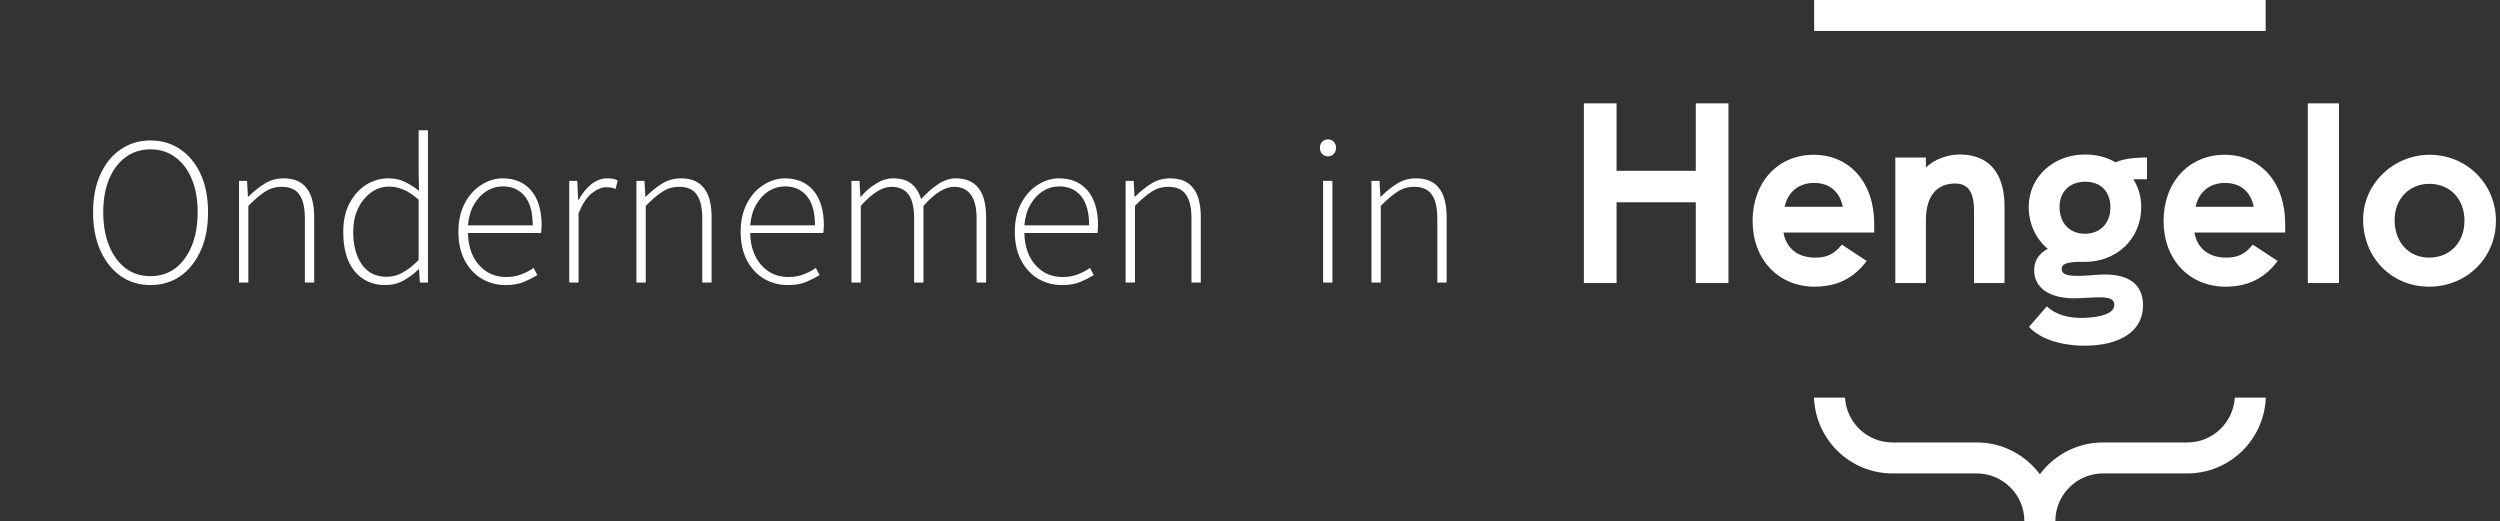
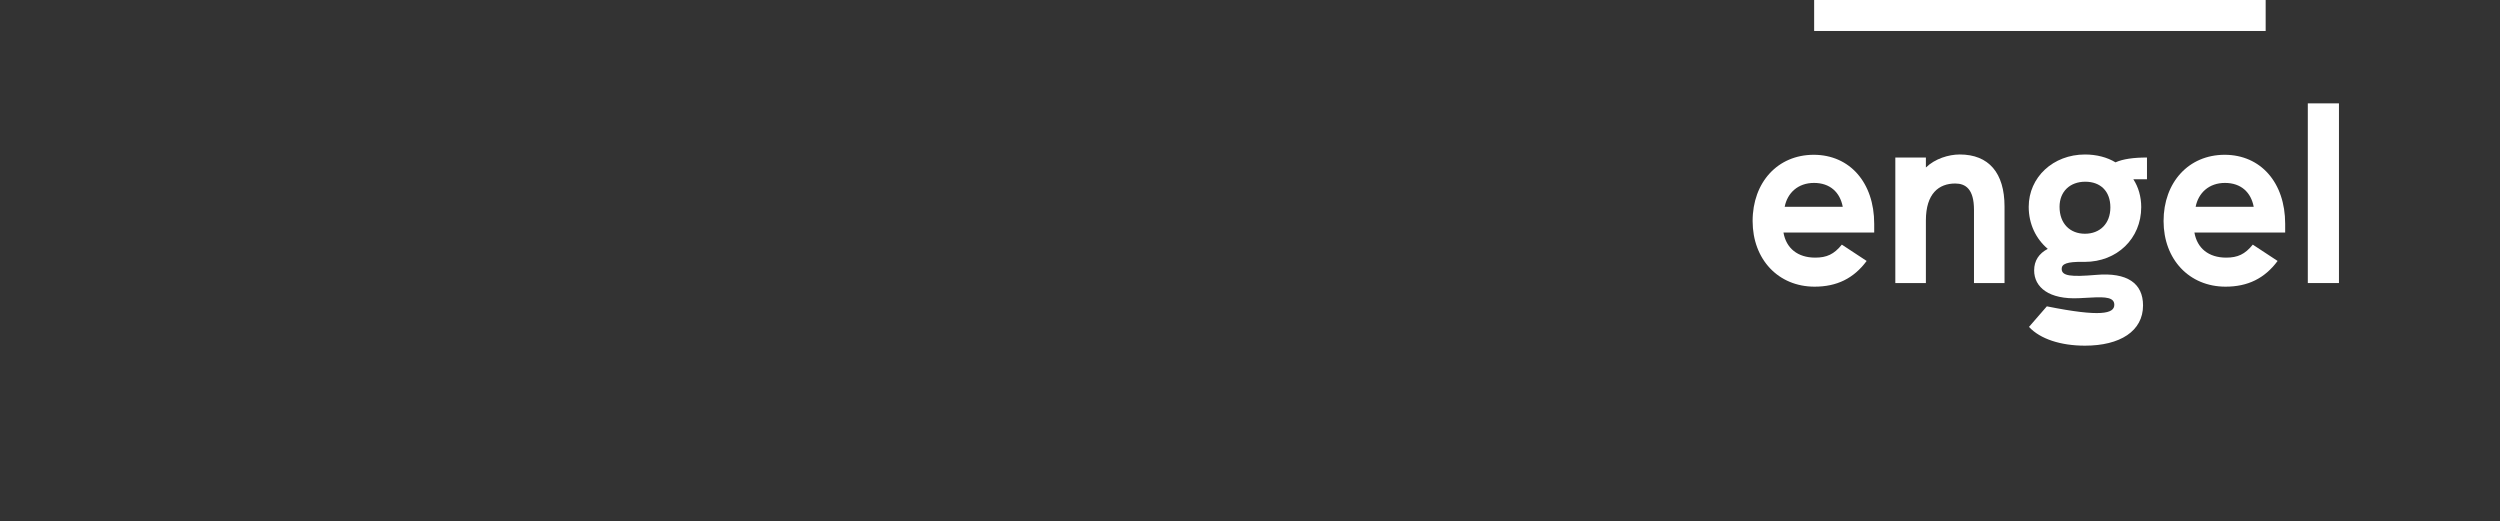
<svg xmlns="http://www.w3.org/2000/svg" width="307" height="64" viewBox="0 0 307 64" fill="none">
  <rect x="0" y="0" width="307" height="64" fill="#333333" stroke="none" />
-   <path d="M198.513 12.693V20.976H208.243V12.693H212.254V34.758H208.243V24.84H198.513V34.758H194.5V12.693H198.513Z" fill="white" />
  <path d="M222.725 19.008C227.145 19.008 230.152 22.425 230.152 27.476V28.555H219.009C219.343 30.485 220.756 31.637 222.91 31.637C224.323 31.637 225.213 31.229 226.179 30.04L229.226 32.045C227.628 34.2 225.549 35.203 222.836 35.203C218.379 35.203 215.222 31.859 215.222 27.143C215.22 22.388 218.304 19.008 222.725 19.008ZM226.29 25.397C225.956 23.615 224.73 22.463 222.762 22.463C220.793 22.463 219.493 23.688 219.158 25.397H226.29Z" fill="white" />
  <path d="M236.499 19.343V20.568C237.614 19.491 239.285 18.97 240.658 18.97C244.225 18.97 246.156 21.237 246.156 25.36V34.757H242.406V25.768C242.406 23.204 241.364 22.535 240.102 22.535C238.097 22.535 236.499 23.762 236.499 27.068V34.757H232.746V19.343H236.499Z" fill="white" />
-   <path d="M263.648 22.017H261.977C262.607 22.983 262.942 24.173 262.942 25.435C262.942 29.298 259.971 32.159 255.997 32.159H255.81C253.805 32.122 253.174 32.418 253.174 33.013C253.174 33.904 254.323 34.016 257.407 33.756C261.233 33.422 263.165 34.797 263.165 37.508C263.165 40.665 260.342 42.448 256.033 42.448C253.061 42.448 250.536 41.631 249.16 40.144L251.353 37.618C252.431 38.66 254.103 39.104 255.96 39.031C258.002 38.956 259.637 38.51 259.637 37.433C259.637 36.542 258.633 36.43 256.777 36.542L255.328 36.616C251.614 36.802 249.793 35.279 249.793 33.199C249.793 32.01 250.386 31.12 251.465 30.562C250.018 29.337 249.125 27.515 249.125 25.399C249.125 21.758 252.134 18.972 256.035 18.972C257.445 18.972 258.746 19.306 259.785 19.937C260.676 19.529 261.978 19.343 263.649 19.343V22.017H263.648ZM259.154 25.471C259.154 23.466 257.929 22.314 256.07 22.314C254.211 22.314 252.913 23.502 252.913 25.398C252.913 27.477 254.213 28.703 256.033 28.703C257.854 28.703 259.154 27.477 259.154 25.471Z" fill="white" />
+   <path d="M263.648 22.017H261.977C262.607 22.983 262.942 24.173 262.942 25.435C262.942 29.298 259.971 32.159 255.997 32.159H255.81C253.805 32.122 253.174 32.418 253.174 33.013C253.174 33.904 254.323 34.016 257.407 33.756C261.233 33.422 263.165 34.797 263.165 37.508C263.165 40.665 260.342 42.448 256.033 42.448C253.061 42.448 250.536 41.631 249.16 40.144L251.353 37.618C258.002 38.956 259.637 38.51 259.637 37.433C259.637 36.542 258.633 36.43 256.777 36.542L255.328 36.616C251.614 36.802 249.793 35.279 249.793 33.199C249.793 32.01 250.386 31.12 251.465 30.562C250.018 29.337 249.125 27.515 249.125 25.399C249.125 21.758 252.134 18.972 256.035 18.972C257.445 18.972 258.746 19.306 259.785 19.937C260.676 19.529 261.978 19.343 263.649 19.343V22.017H263.648ZM259.154 25.471C259.154 23.466 257.929 22.314 256.07 22.314C254.211 22.314 252.913 23.502 252.913 25.398C252.913 27.477 254.213 28.703 256.033 28.703C257.854 28.703 259.154 27.477 259.154 25.471Z" fill="white" />
  <path d="M273.19 19.008C277.61 19.008 280.619 22.425 280.619 27.476V28.555H269.474C269.808 30.485 271.221 31.637 273.375 31.637C274.787 31.637 275.678 31.229 276.643 30.04L279.691 32.045C278.093 34.2 276.014 35.203 273.301 35.203C268.844 35.203 265.687 31.859 265.687 27.143C265.687 22.388 268.769 19.008 273.19 19.008ZM276.756 25.397C276.422 23.615 275.197 22.463 273.228 22.463C271.259 22.463 269.959 23.688 269.624 25.397H276.756Z" fill="white" />
  <path d="M287.224 12.693V34.758H283.399V12.693H287.224Z" fill="white" />
-   <path d="M298.364 19.008C302.898 19.008 306.5 22.574 306.5 27.105C306.5 31.636 302.933 35.203 298.29 35.203C293.646 35.203 290.192 31.599 290.192 26.957C290.192 22.611 293.87 19.008 298.364 19.008ZM298.291 31.637C300.855 31.637 302.637 29.78 302.637 27.105C302.637 24.43 300.855 22.574 298.328 22.574C295.8 22.574 294.058 24.469 294.058 27.032C294.058 29.743 295.803 31.637 298.291 31.637Z" fill="white" />
-   <path d="M274.436 48.828C274.25 51.891 271.718 54.332 268.605 54.332H258.254C255.08 54.332 252.258 55.872 250.495 58.242C248.732 55.872 245.912 54.332 242.736 54.332H232.385C229.277 54.332 226.75 51.89 226.565 48.828H222.761C222.95 53.989 227.179 58.136 232.385 58.136H242.736C245.966 58.136 248.593 60.764 248.593 63.993H252.397C252.397 60.764 255.025 58.136 258.254 58.136H268.605C273.815 58.136 278.048 53.989 278.24 48.828H274.436Z" fill="white" />
  <path d="M278.223 0H222.778V3.804H278.223V0Z" fill="white" />
-   <path d="M18.476 35.005C17.107 35.005 15.893 34.641 14.836 33.913C13.779 33.168 12.947 32.128 12.34 30.793C11.733 29.459 11.43 27.881 11.43 26.061C11.43 24.259 11.733 22.699 12.34 21.381C12.947 20.064 13.779 19.05 14.836 18.339C15.893 17.611 17.107 17.247 18.476 17.247C19.863 17.247 21.085 17.611 22.142 18.339C23.199 19.05 24.031 20.064 24.638 21.381C25.245 22.699 25.548 24.259 25.548 26.061C25.548 27.881 25.245 29.459 24.638 30.793C24.031 32.128 23.199 33.168 22.142 33.913C21.085 34.641 19.863 35.005 18.476 35.005ZM18.476 33.913C19.637 33.913 20.651 33.593 21.518 32.951C22.385 32.293 23.061 31.374 23.546 30.195C24.031 29.017 24.274 27.639 24.274 26.061C24.274 24.484 24.031 23.123 23.546 21.979C23.061 20.818 22.385 19.925 21.518 19.301C20.651 18.66 19.637 18.339 18.476 18.339C17.315 18.339 16.301 18.66 15.434 19.301C14.567 19.925 13.891 20.818 13.406 21.979C12.921 23.123 12.678 24.484 12.678 26.061C12.678 27.639 12.921 29.017 13.406 30.195C13.891 31.374 14.567 32.293 15.434 32.951C16.301 33.593 17.315 33.913 18.476 33.913ZM29.353 34.693V22.213H30.341L30.445 24.137H30.523C31.164 23.496 31.823 22.967 32.499 22.551C33.192 22.118 33.964 21.901 34.813 21.901C36.096 21.901 37.04 22.3 37.647 23.097C38.271 23.877 38.583 25.073 38.583 26.685V34.693H37.439V26.841C37.439 25.507 37.214 24.527 36.763 23.903C36.33 23.262 35.602 22.941 34.579 22.941C33.834 22.941 33.158 23.141 32.551 23.539C31.944 23.921 31.26 24.501 30.497 25.281V34.693H29.353ZM47.325 35.005C45.748 35.005 44.491 34.442 43.555 33.315C42.619 32.189 42.151 30.577 42.151 28.479C42.151 27.127 42.402 25.966 42.905 24.995C43.425 24.007 44.101 23.245 44.933 22.707C45.782 22.17 46.701 21.901 47.689 21.901C48.452 21.901 49.11 22.04 49.665 22.317C50.237 22.577 50.835 22.95 51.459 23.435L51.407 21.147V15.999H52.551V34.693H51.563L51.459 33.081H51.381C50.878 33.584 50.28 34.035 49.587 34.433C48.911 34.815 48.157 35.005 47.325 35.005ZM47.481 33.991C48.174 33.991 48.833 33.818 49.457 33.471C50.098 33.107 50.748 32.596 51.407 31.937V24.527C50.748 23.938 50.124 23.522 49.535 23.279C48.963 23.037 48.373 22.915 47.767 22.915C46.935 22.915 46.19 23.167 45.531 23.669C44.872 24.155 44.343 24.813 43.945 25.645C43.563 26.477 43.373 27.422 43.373 28.479C43.373 30.126 43.728 31.461 44.439 32.483C45.15 33.489 46.163 33.991 47.481 33.991ZM62.065 35.005C61.008 35.005 60.037 34.745 59.153 34.225C58.287 33.705 57.593 32.96 57.073 31.989C56.553 31.001 56.293 29.831 56.293 28.479C56.293 27.11 56.553 25.94 57.073 24.969C57.593 23.981 58.269 23.227 59.101 22.707C59.933 22.17 60.809 21.901 61.727 21.901C63.218 21.901 64.388 22.404 65.237 23.409C66.087 24.415 66.511 25.836 66.511 27.673C66.511 27.829 66.503 27.985 66.485 28.141C66.485 28.297 66.468 28.453 66.433 28.609H57.463C57.481 29.649 57.68 30.577 58.061 31.391C58.46 32.206 59.006 32.847 59.699 33.315C60.41 33.783 61.233 34.017 62.169 34.017C62.845 34.017 63.452 33.913 63.989 33.705C64.544 33.497 65.055 33.229 65.523 32.899L65.991 33.783C65.506 34.078 64.96 34.355 64.353 34.615C63.747 34.875 62.984 35.005 62.065 35.005ZM57.463 27.673H65.419C65.419 26.079 65.09 24.883 64.431 24.085C63.773 23.288 62.88 22.889 61.753 22.889C61.043 22.889 60.375 23.08 59.751 23.461C59.145 23.843 58.633 24.389 58.217 25.099C57.801 25.81 57.55 26.668 57.463 27.673ZM69.902 34.693V22.213H70.89L70.994 24.527H71.072C71.488 23.765 71.99 23.141 72.58 22.655C73.186 22.153 73.862 21.901 74.608 21.901C74.85 21.901 75.067 21.919 75.258 21.953C75.448 21.988 75.648 22.057 75.856 22.161L75.596 23.201C75.388 23.115 75.206 23.063 75.05 23.045C74.894 23.011 74.694 22.993 74.452 22.993C73.897 22.993 73.308 23.236 72.684 23.721C72.077 24.189 71.531 25.013 71.046 26.191V34.693H69.902ZM78.154 34.693V22.213H79.142L79.246 24.137H79.324C79.965 23.496 80.624 22.967 81.3 22.551C81.993 22.118 82.764 21.901 83.614 21.901C84.896 21.901 85.841 22.3 86.448 23.097C87.072 23.877 87.384 25.073 87.384 26.685V34.693H86.24V26.841C86.24 25.507 86.014 24.527 85.564 23.903C85.13 23.262 84.402 22.941 83.38 22.941C82.634 22.941 81.958 23.141 81.352 23.539C80.745 23.921 80.06 24.501 79.298 25.281V34.693H78.154ZM96.724 35.005C95.666 35.005 94.696 34.745 93.812 34.225C92.945 33.705 92.252 32.96 91.732 31.989C91.212 31.001 90.952 29.831 90.952 28.479C90.952 27.11 91.212 25.94 91.732 24.969C92.252 23.981 92.928 23.227 93.76 22.707C94.592 22.17 95.467 21.901 96.386 21.901C97.876 21.901 99.046 22.404 99.896 23.409C100.745 24.415 101.17 25.836 101.17 27.673C101.17 27.829 101.161 27.985 101.144 28.141C101.144 28.297 101.126 28.453 101.092 28.609H92.122C92.139 29.649 92.338 30.577 92.72 31.391C93.118 32.206 93.664 32.847 94.358 33.315C95.068 33.783 95.892 34.017 96.828 34.017C97.504 34.017 98.11 33.913 98.648 33.705C99.202 33.497 99.714 33.229 100.182 32.899L100.65 33.783C100.164 34.078 99.618 34.355 99.012 34.615C98.405 34.875 97.642 35.005 96.724 35.005ZM92.122 27.673H100.078C100.078 26.079 99.748 24.883 99.09 24.085C98.431 23.288 97.538 22.889 96.412 22.889C95.701 22.889 95.034 23.08 94.41 23.461C93.803 23.843 93.292 24.389 92.876 25.099C92.46 25.81 92.208 26.668 92.122 27.673ZM104.56 34.693V22.213H105.548L105.652 24.137H105.73C106.285 23.496 106.9 22.967 107.576 22.551C108.269 22.118 108.963 21.901 109.656 21.901C110.661 21.901 111.433 22.135 111.97 22.603C112.507 23.071 112.889 23.687 113.114 24.449C113.825 23.669 114.527 23.054 115.22 22.603C115.931 22.135 116.641 21.901 117.352 21.901C119.848 21.901 121.096 23.496 121.096 26.685V34.693H119.926V26.841C119.926 24.241 118.999 22.941 117.144 22.941C116.035 22.941 114.787 23.721 113.4 25.281V34.693H112.256V26.841C112.256 25.507 112.031 24.527 111.58 23.903C111.129 23.262 110.419 22.941 109.448 22.941C108.339 22.941 107.091 23.721 105.704 25.281V34.693H104.56ZM130.392 35.005C129.334 35.005 128.364 34.745 127.48 34.225C126.613 33.705 125.92 32.96 125.4 31.989C124.88 31.001 124.62 29.831 124.62 28.479C124.62 27.11 124.88 25.94 125.4 24.969C125.92 23.981 126.596 23.227 127.428 22.707C128.26 22.17 129.135 21.901 130.054 21.901C131.544 21.901 132.714 22.404 133.564 23.409C134.413 24.415 134.838 25.836 134.838 27.673C134.838 27.829 134.829 27.985 134.812 28.141C134.812 28.297 134.794 28.453 134.76 28.609H125.79C125.807 29.649 126.006 30.577 126.388 31.391C126.786 32.206 127.332 32.847 128.026 33.315C128.736 33.783 129.56 34.017 130.496 34.017C131.172 34.017 131.778 33.913 132.316 33.705C132.87 33.497 133.382 33.229 133.85 32.899L134.318 33.783C133.832 34.078 133.286 34.355 132.68 34.615C132.073 34.875 131.31 35.005 130.392 35.005ZM125.79 27.673H133.746C133.746 26.079 133.416 24.883 132.758 24.085C132.099 23.288 131.206 22.889 130.08 22.889C129.369 22.889 128.702 23.08 128.078 23.461C127.471 23.843 126.96 24.389 126.544 25.099C126.128 25.81 125.876 26.668 125.79 27.673ZM138.228 34.693V22.213H139.216L139.32 24.137H139.398C140.039 23.496 140.698 22.967 141.374 22.551C142.067 22.118 142.839 21.901 143.688 21.901C144.971 21.901 145.915 22.3 146.522 23.097C147.146 23.877 147.458 25.073 147.458 26.685V34.693H146.314V26.841C146.314 25.507 146.089 24.527 145.638 23.903C145.205 23.262 144.477 22.941 143.454 22.941C142.709 22.941 142.033 23.141 141.426 23.539C140.819 23.921 140.135 24.501 139.372 25.281V34.693H138.228ZM162.476 34.693V22.213H163.62V34.693H162.476ZM163.074 19.197C162.797 19.197 162.563 19.102 162.372 18.911C162.181 18.721 162.086 18.461 162.086 18.131C162.086 17.837 162.181 17.594 162.372 17.403C162.563 17.213 162.797 17.117 163.074 17.117C163.369 17.117 163.603 17.213 163.776 17.403C163.967 17.594 164.062 17.837 164.062 18.131C164.062 18.461 163.967 18.721 163.776 18.911C163.603 19.102 163.369 19.197 163.074 19.197ZM168.417 34.693V22.213H169.405L169.509 24.137H169.587C170.229 23.496 170.887 22.967 171.563 22.551C172.257 22.118 173.028 21.901 173.877 21.901C175.16 21.901 176.105 22.3 176.711 23.097C177.335 23.877 177.647 25.073 177.647 26.685V34.693H176.503V26.841C176.503 25.507 176.278 24.527 175.827 23.903C175.394 23.262 174.666 22.941 173.643 22.941C172.898 22.941 172.222 23.141 171.615 23.539C171.009 23.921 170.324 24.501 169.561 25.281V34.693H168.417Z" fill="white" />
</svg>